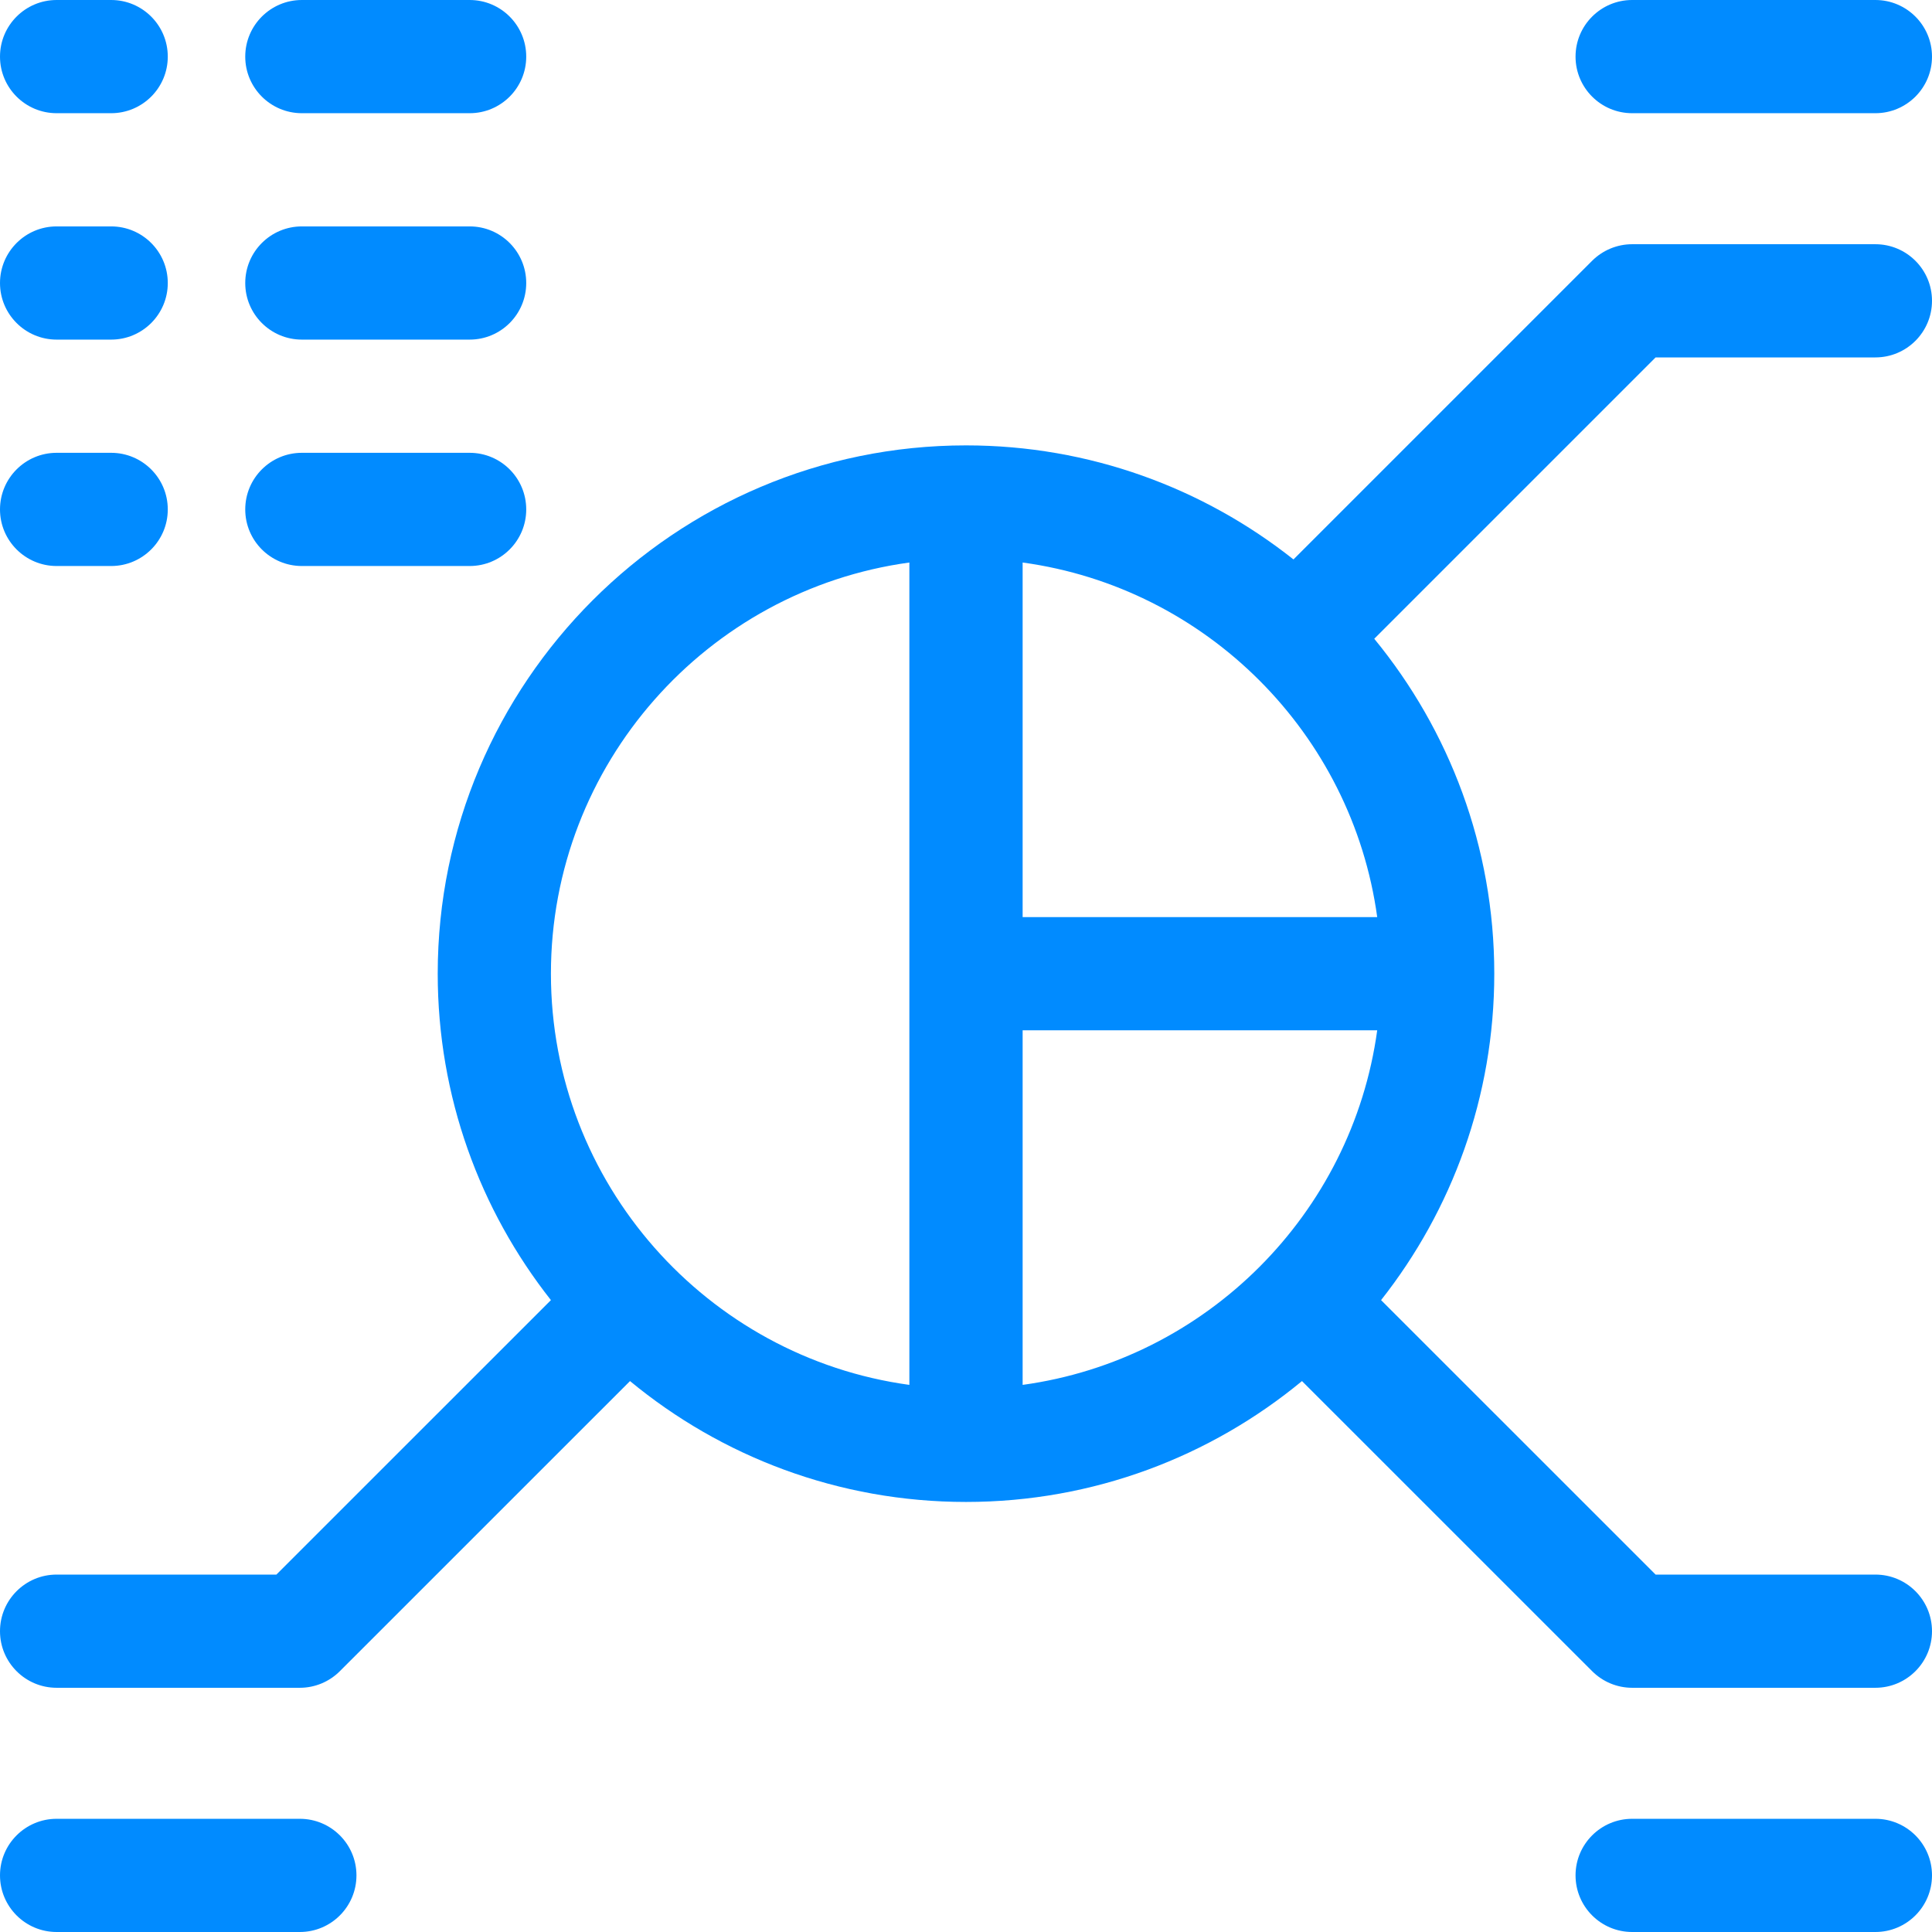
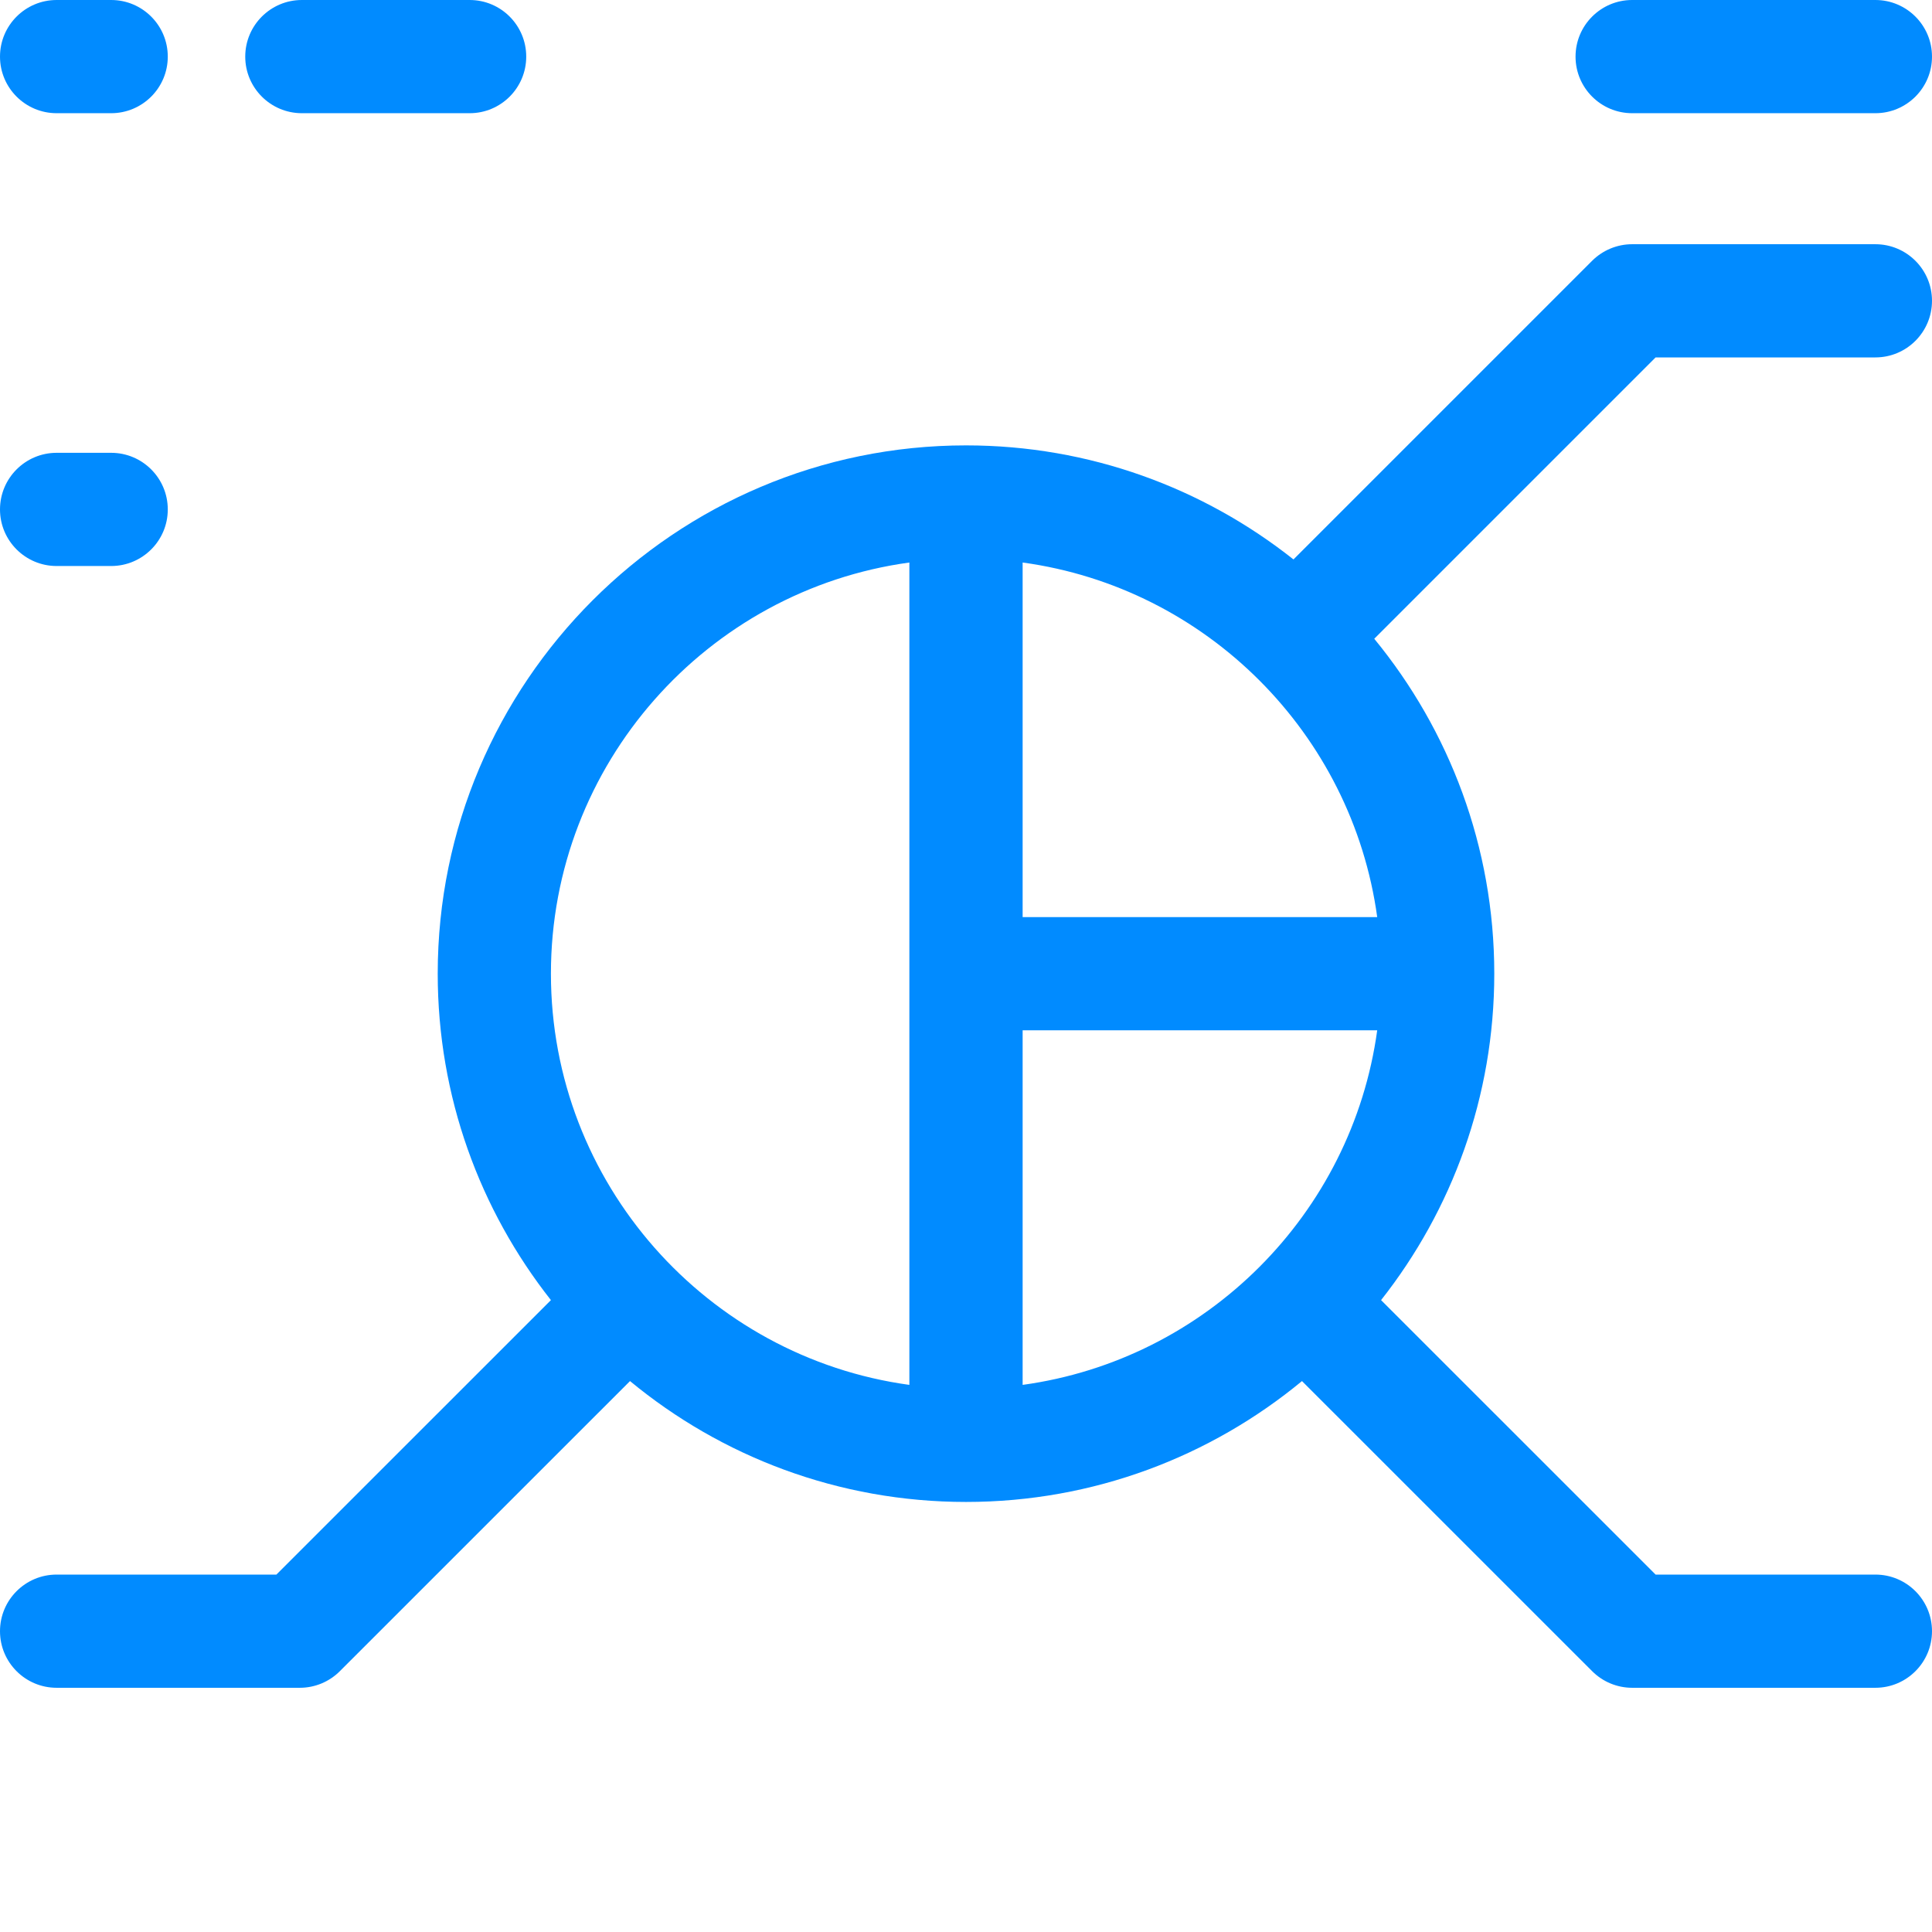
<svg xmlns="http://www.w3.org/2000/svg" width="32" height="32" viewBox="0 0 32 32" fill="none">
  <g clip-path="url(#clip0_6_3435)">
-     <path d="M31.062 30.125H27.034C26.516 30.125 26.096 30.545 26.096 31.062C26.096 31.58 26.516 32 27.034 32H31.062C31.58 32 32 31.58 32 31.062C32 30.545 31.58 30.125 31.062 30.125Z" fill="#018BFF" />
-     <path d="M4.966 30.125H0.938C0.42 30.125 0 30.545 0 31.062C0 31.58 0.42 32 0.938 32H4.966C5.484 32 5.904 31.58 5.904 31.062C5.904 30.545 5.484 30.125 4.966 30.125Z" fill="#018BFF" />
    <path d="M31.062 5.92C31.58 5.92 32 5.5 32 4.982C32 4.465 31.58 4.045 31.062 4.045H27.034C26.785 4.045 26.547 4.144 26.371 4.319L21.424 9.266C19.932 8.084 18.047 7.377 16 7.377C11.175 7.377 7.25 11.303 7.25 16.127C7.25 18.166 7.951 20.044 9.125 21.534L4.578 26.08H0.938C0.42 26.08 0 26.5 0 27.018C0 27.535 0.42 27.955 0.938 27.955H4.966C5.215 27.955 5.453 27.856 5.629 27.68L10.435 22.875C11.948 24.125 13.888 24.877 16 24.877C18.112 24.877 20.051 24.125 21.565 22.875L26.371 27.68C26.547 27.856 26.785 27.955 27.034 27.955H31.062C31.58 27.955 32 27.535 32 27.018C32 26.5 31.58 26.08 31.062 26.08H27.422L22.875 21.534C24.049 20.044 24.75 18.166 24.75 16.127C24.75 14.024 24.003 12.091 22.762 10.58L27.422 5.92L31.062 5.92ZM22.811 15.19H16.938V9.317C19.98 9.733 22.394 12.148 22.811 15.19ZM9.125 16.127C9.125 12.655 11.714 9.775 15.062 9.317V22.938C11.714 22.48 9.125 19.6 9.125 16.127ZM16.938 22.938V17.065H22.811C22.394 20.107 19.98 22.521 16.938 22.938Z" fill="#018BFF" />
    <path d="M27.034 1.875H31.062C31.58 1.875 32 1.455 32 0.938C32 0.42 31.58 0 31.062 0H27.034C26.516 0 26.096 0.42 26.096 0.938C26.096 1.455 26.516 1.875 27.034 1.875Z" fill="#018BFF" />
    <path d="M0.938 1.875H1.841C2.359 1.875 2.779 1.455 2.779 0.938C2.779 0.42 2.359 0 1.841 0H0.938C0.42 0 0 0.42 0 0.938C0 1.455 0.42 1.875 0.938 1.875Z" fill="#018BFF" />
-     <path d="M0.938 5.625H1.841C2.359 5.625 2.779 5.205 2.779 4.688C2.779 4.17 2.359 3.75 1.841 3.75H0.938C0.42 3.75 0 4.17 0 4.688C0 5.205 0.42 5.625 0.938 5.625Z" fill="#018BFF" />
    <path d="M0.938 9.375H1.841C2.359 9.375 2.779 8.955 2.779 8.438C2.779 7.92 2.359 7.5 1.841 7.5H0.938C0.42 7.5 0 7.92 0 8.438C0 8.955 0.42 9.375 0.938 9.375Z" fill="#018BFF" />
    <path d="M5 1.875H7.779C8.297 1.875 8.716 1.455 8.716 0.938C8.716 0.42 8.297 0 7.779 0H5C4.482 0 4.062 0.42 4.062 0.938C4.062 1.455 4.482 1.875 5 1.875Z" fill="#018BFF" />
-     <path d="M5 5.625H7.779C8.297 5.625 8.716 5.205 8.716 4.688C8.716 4.17 8.297 3.75 7.779 3.75H5C4.482 3.75 4.062 4.17 4.062 4.688C4.062 5.205 4.482 5.625 5 5.625Z" fill="#018BFF" />
-     <path d="M5 9.375H7.779C8.297 9.375 8.716 8.955 8.716 8.438C8.716 7.92 8.297 7.5 7.779 7.5H5C4.482 7.5 4.062 7.92 4.062 8.438C4.062 8.955 4.482 9.375 5 9.375Z" fill="#018BFF" />
  </g>
  <defs>
    <clipPath id="clip0_6_3435">
      <rect width="32" height="32" fill="white" />
    </clipPath>
  </defs>
</svg>